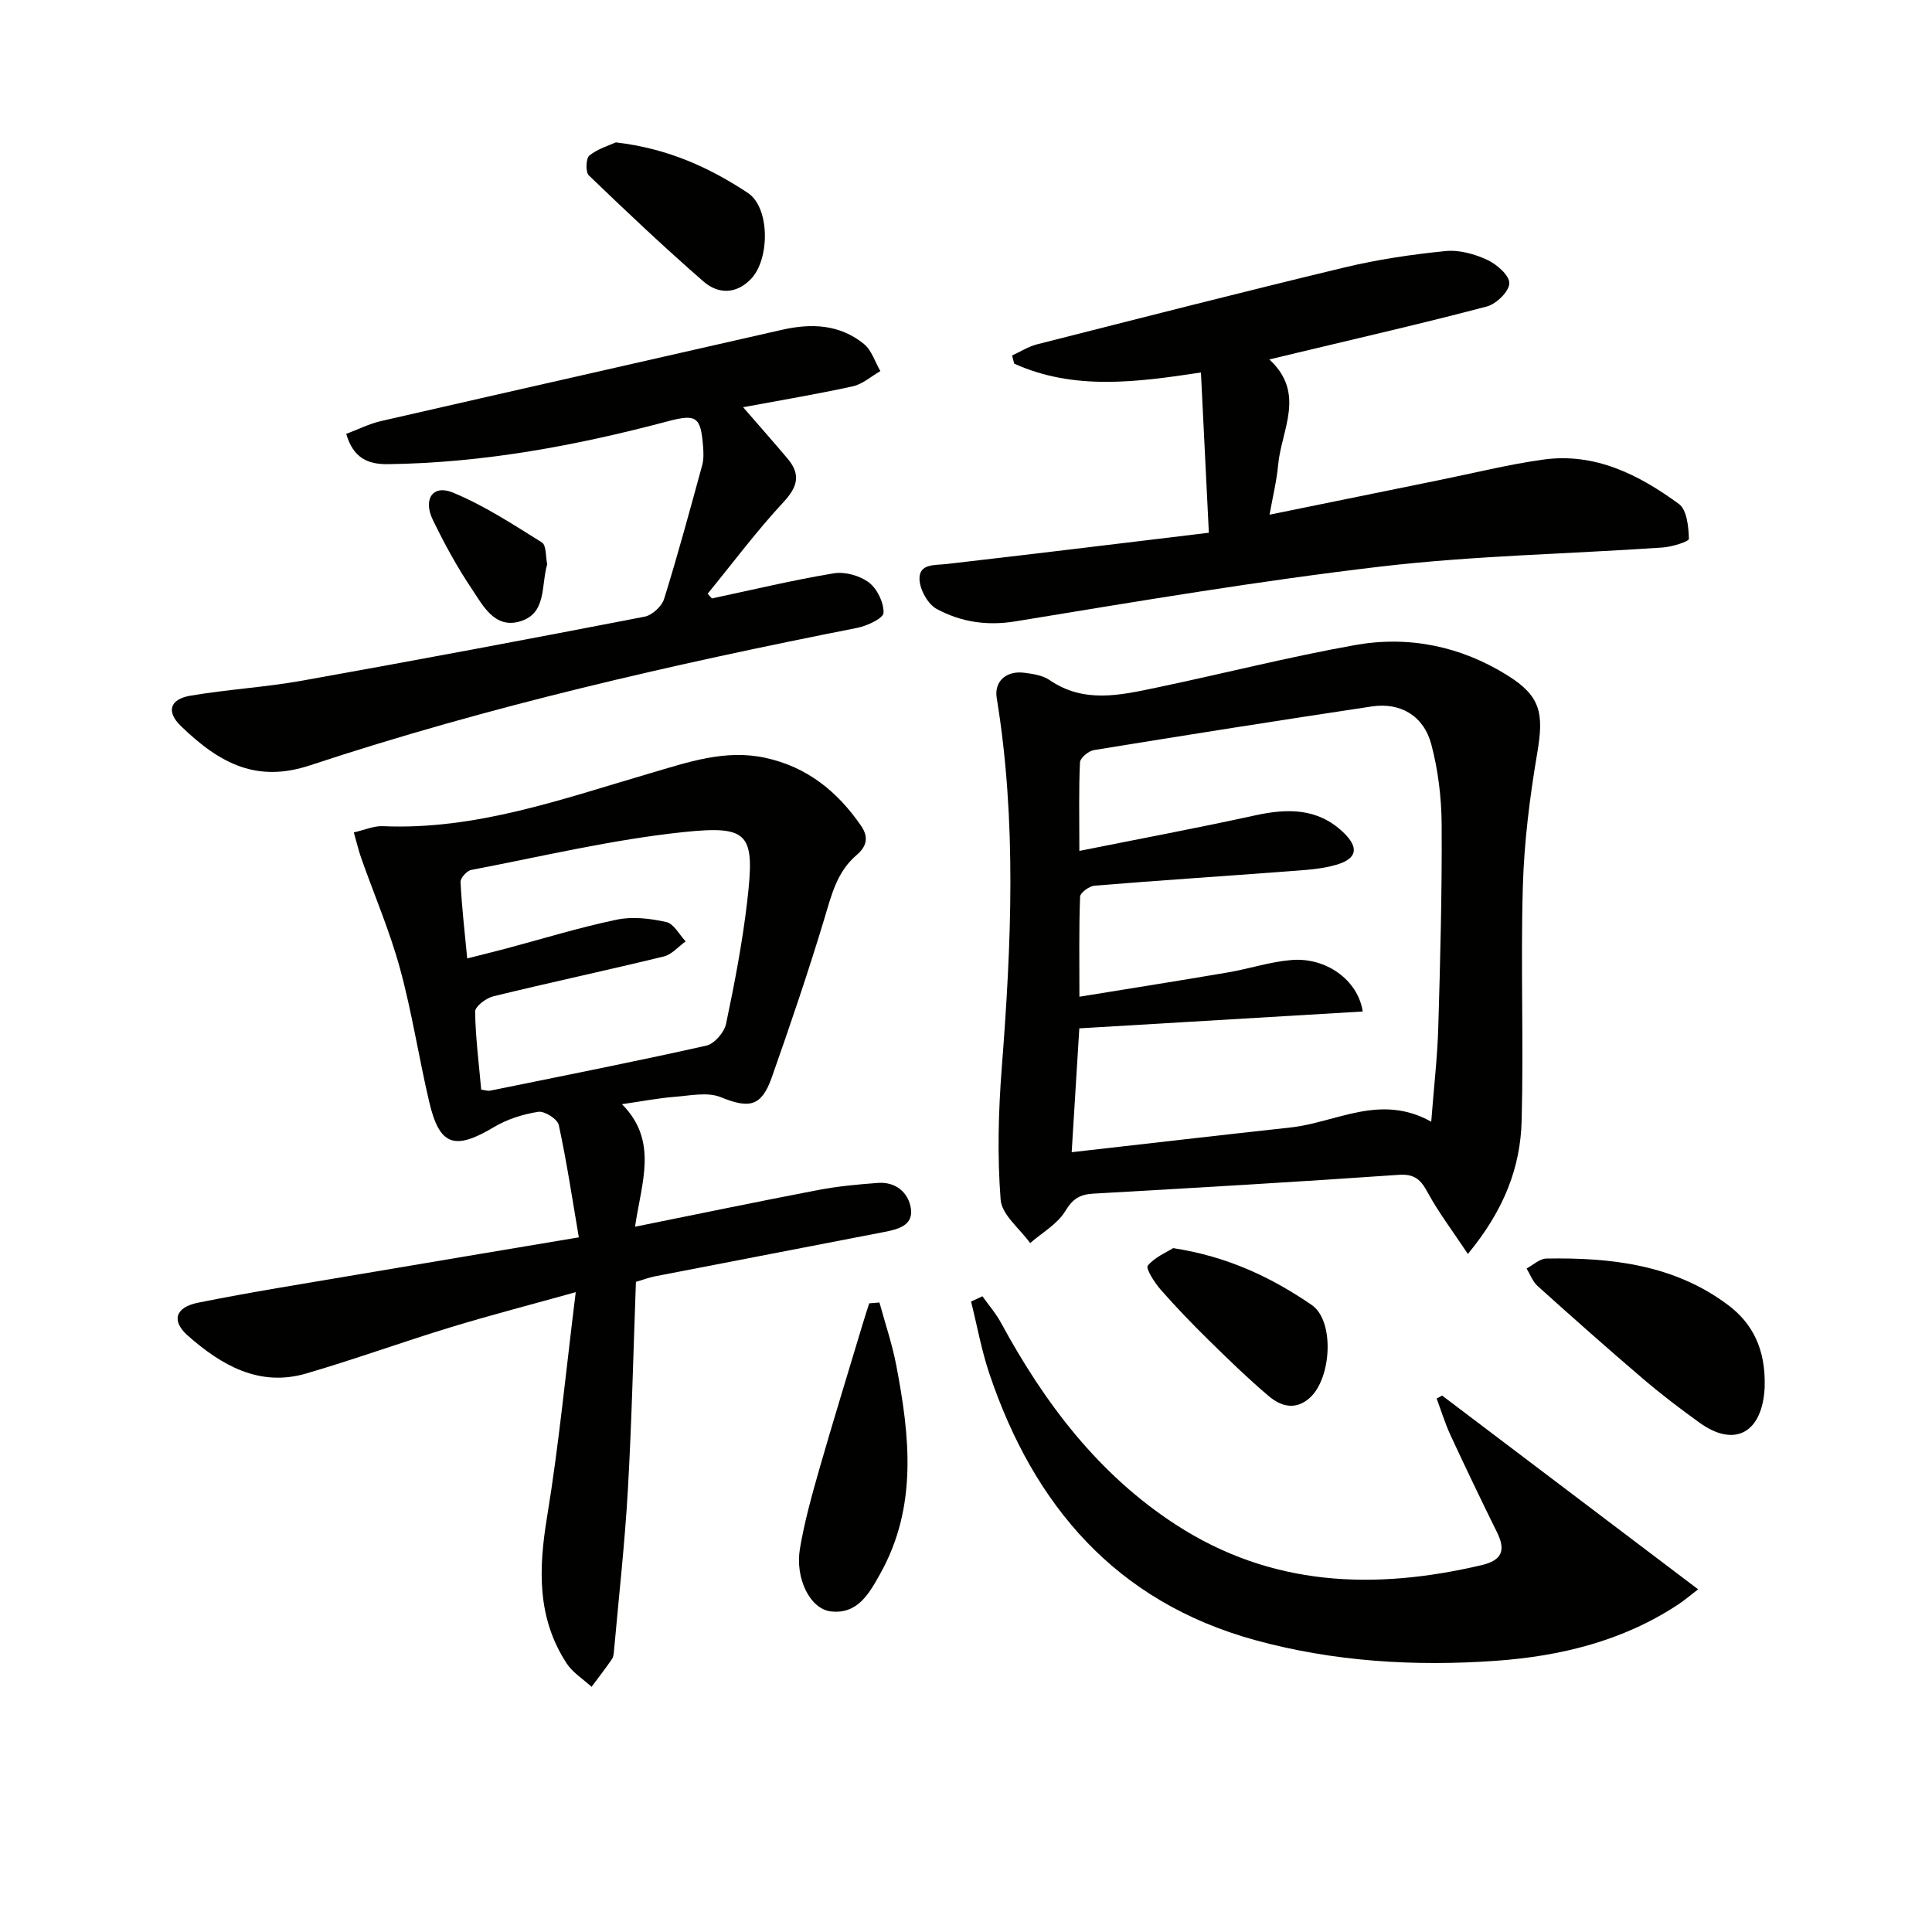
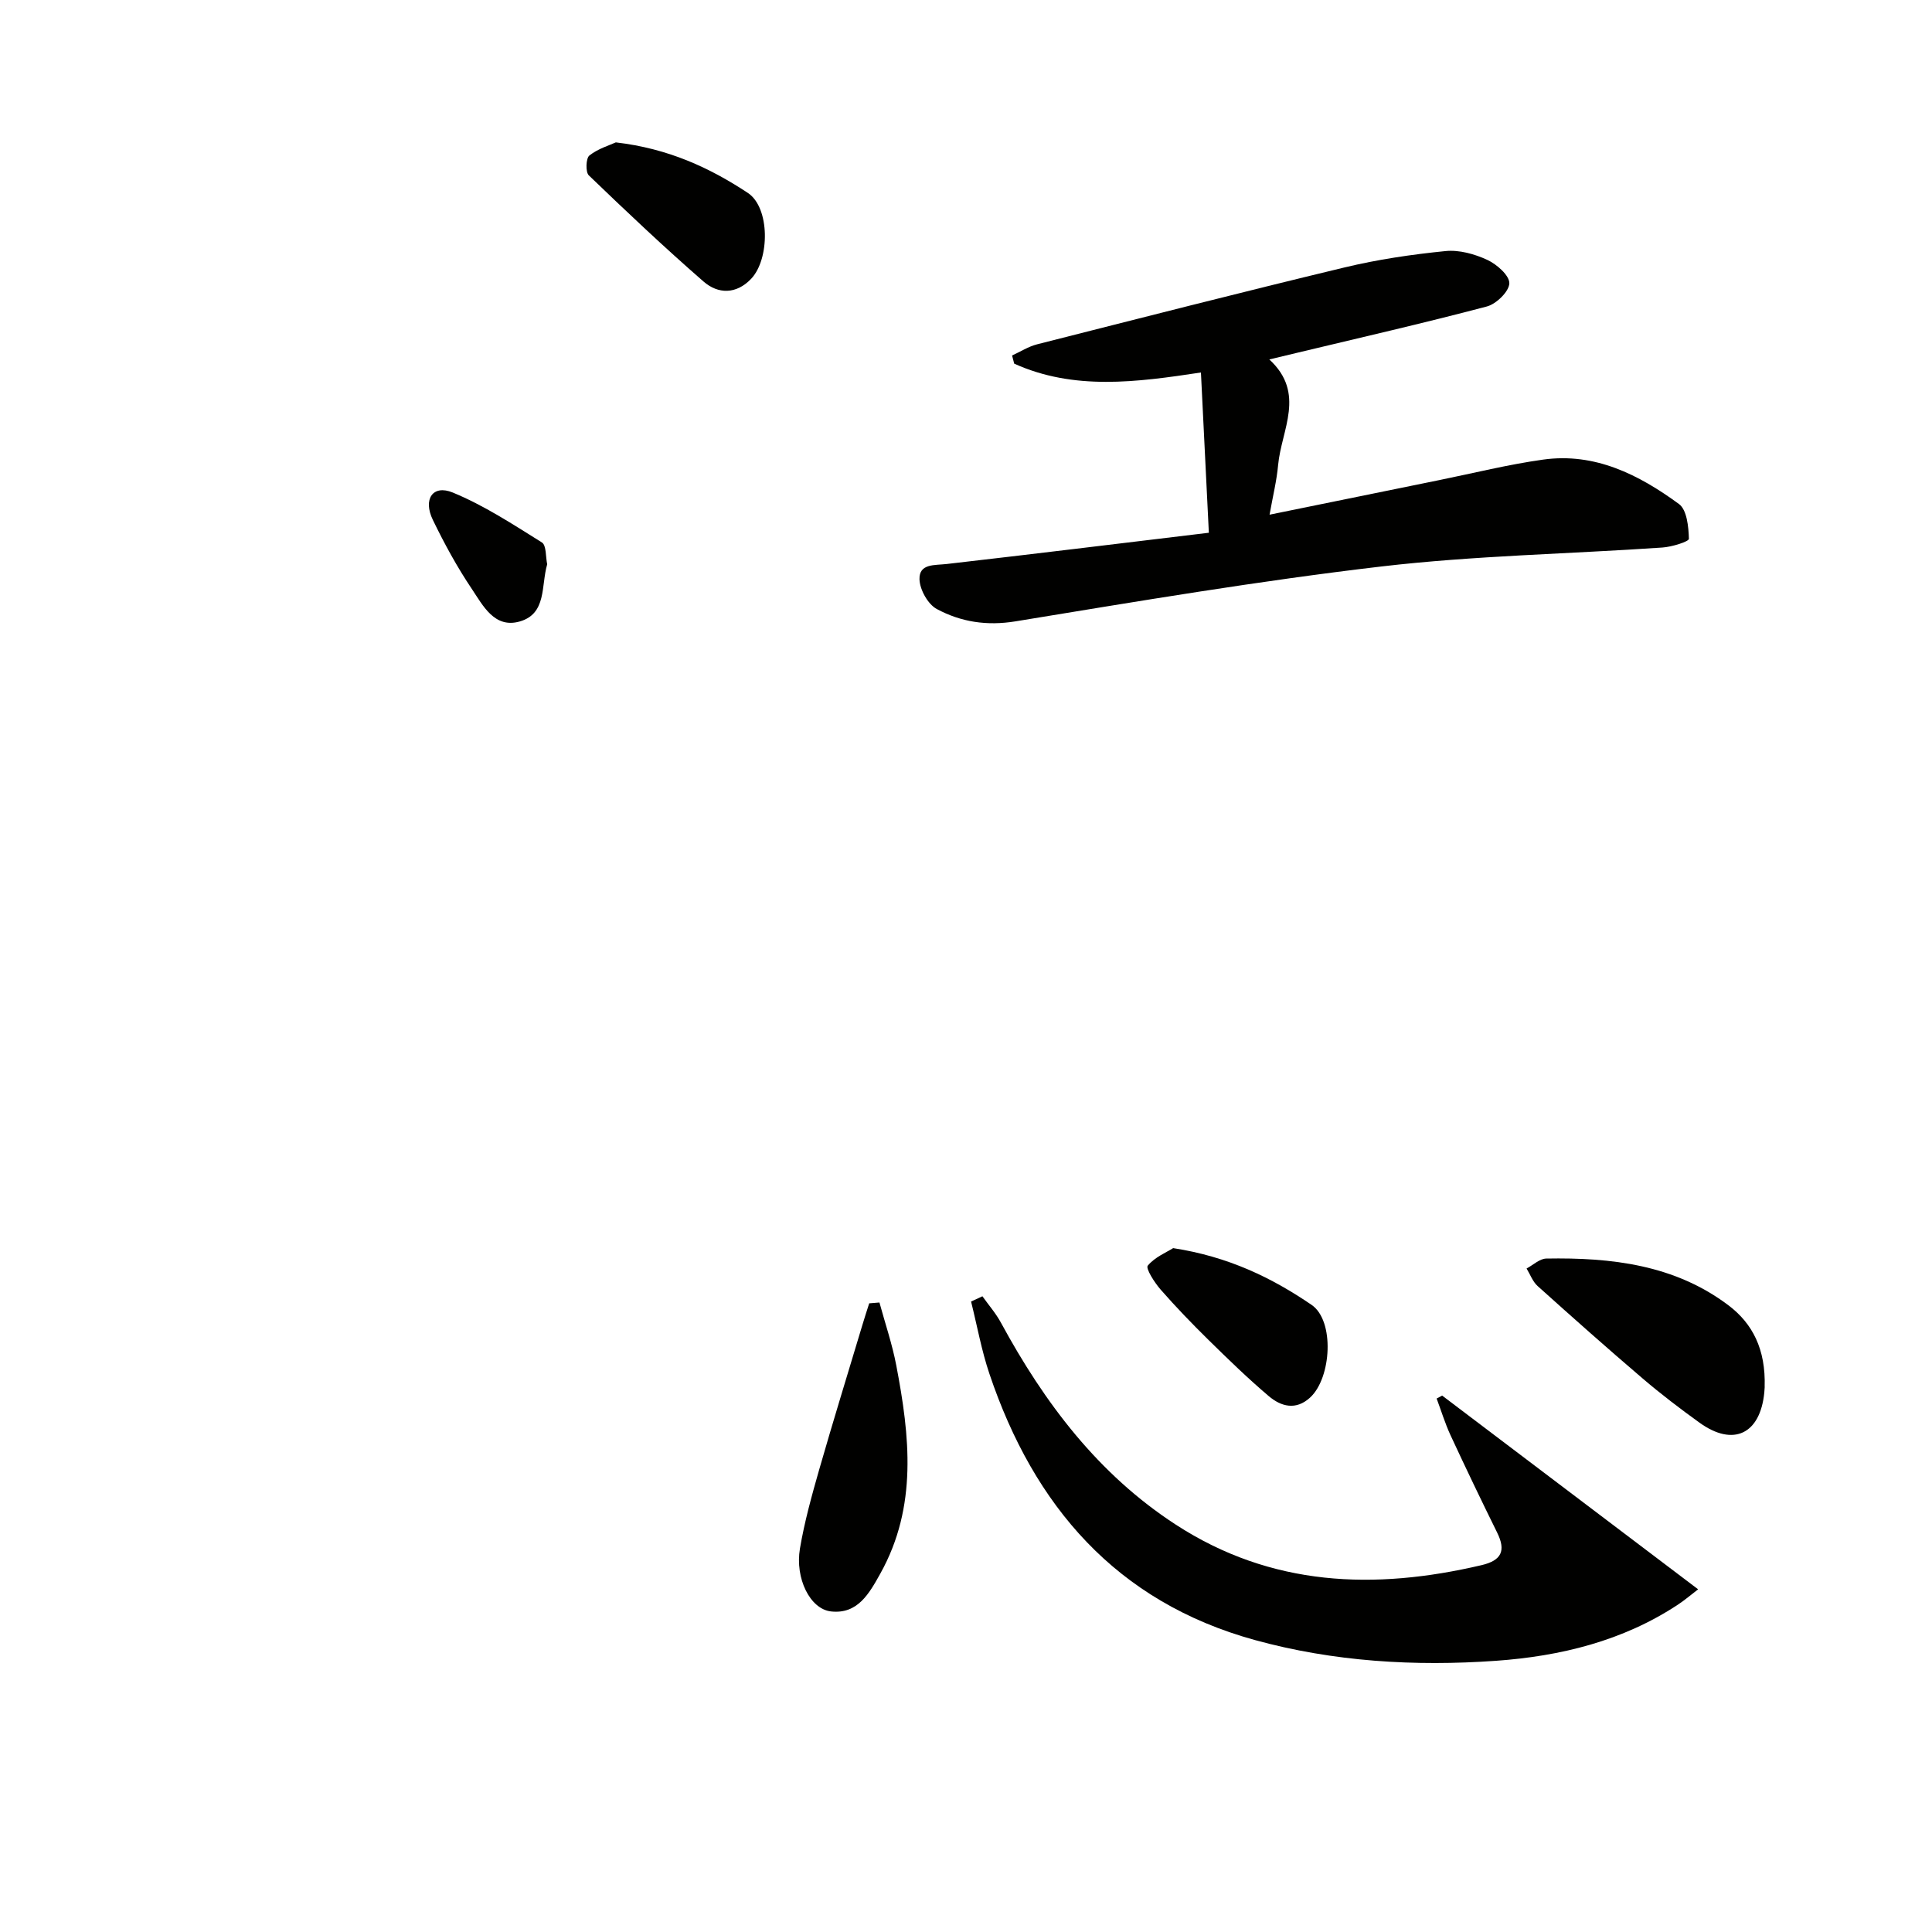
<svg xmlns="http://www.w3.org/2000/svg" enable-background="new 0 0 400 400" viewBox="0 0 400 400">
  <g fill="#010100">
-     <path d="m131.48 253.98c13.28-2.68 25.57-5.24 37.91-7.6 4.07-.78 8.22-1.16 12.36-1.47 3.73-.28 6.34 2.01 6.84 5.3.54 3.59-2.83 4.34-5.63 4.88-15.78 3.07-31.58 6.09-47.36 9.16-1.29.25-2.54.74-3.94 1.15-.53 14.39-.85 28.68-1.66 42.95-.63 11.1-1.87 22.16-2.86 33.23-.06.66-.1 1.42-.45 1.93-1.34 1.95-2.8 3.83-4.21 5.73-1.74-1.6-3.9-2.93-5.16-4.85-6.14-9.39-5.83-19.54-4.07-30.24 2.47-15.03 3.91-30.23 5.95-46.62-9.25 2.58-17.65 4.75-25.94 7.28-10 3.05-19.84 6.63-29.87 9.56-9.74 2.84-17.57-1.74-24.48-7.82-3.5-3.08-2.62-5.89 2.09-6.84 10.89-2.19 21.88-3.93 32.83-5.79 14.86-2.53 29.72-5 46.01-7.74-1.33-7.8-2.49-15.58-4.15-23.26-.27-1.23-2.95-2.94-4.26-2.73-3.15.49-6.43 1.53-9.16 3.16-8.14 4.86-11.26 3.9-13.39-5.15-2.17-9.2-3.58-18.6-6.07-27.7-2.13-7.78-5.35-15.26-8.04-22.89-.53-1.51-.89-3.08-1.52-5.27 2.29-.52 4.16-1.37 5.99-1.29 19.37.84 37.24-5.66 55.39-10.96 7.73-2.26 15.49-5.01 23.83-3.19 8.62 1.88 14.89 6.92 19.81 14.06 1.76 2.56.98 4.44-.91 6.06-4.06 3.45-5.18 8.18-6.63 13-3.35 11.12-7.09 22.12-10.95 33.07-2.14 6.07-4.7 6.45-10.55 4.07-2.75-1.12-6.36-.32-9.56-.07-3.29.25-6.55.89-10.9 1.52 7.59 7.64 4.03 16.19 2.71 25.37zm-31.85-28.38c.88.11 1.39.3 1.84.21 14.94-3.04 29.89-5.99 44.76-9.32 1.66-.37 3.72-2.74 4.09-4.5 1.77-8.42 3.4-16.9 4.39-25.44 1.6-13.89.49-15.71-13.16-14.28-14.77 1.55-29.34 5.04-43.97 7.84-.91.17-2.27 1.67-2.23 2.5.25 5.09.84 10.16 1.38 15.82 2.97-.75 5.49-1.37 8-2.03 7.66-2.04 15.25-4.39 22.99-6 3.26-.68 6.93-.24 10.23.5 1.56.35 2.69 2.6 4.01 4-1.51 1.08-2.87 2.73-4.54 3.13-11.74 2.86-23.56 5.38-35.3 8.25-1.48.36-3.76 2.09-3.75 3.15.08 5.39.78 10.79 1.26 16.17z" />
-     <path d="m303.91 259.62c-3.24-4.88-6.1-8.63-8.32-12.73-1.44-2.66-2.7-3.88-6.03-3.65-21.06 1.47-42.13 2.69-63.2 3.89-2.73.16-4.24 1.02-5.78 3.58-1.63 2.71-4.8 4.48-7.3 6.66-2.14-2.99-5.86-5.85-6.11-8.98-.7-9.03-.47-18.21.23-27.26 1.99-25.59 3.13-51.14-1.04-76.63-.55-3.33 1.87-5.7 5.7-5.21 1.79.23 3.81.52 5.23 1.5 7.07 4.87 14.56 3.16 21.98 1.61 13.79-2.88 27.45-6.38 41.31-8.85 11.11-1.98 21.88.25 31.53 6.28 6.89 4.3 7.55 7.86 6.17 16.02-1.55 9.14-2.72 18.42-2.99 27.67-.47 16.15.18 32.33-.25 48.48-.24 9.62-3.56 18.43-11.13 27.62zm-82.03-21.07c15.72-1.78 30.51-3.5 45.32-5.12 9.46-1.03 18.56-7.11 29.12-1.19.54-7.03 1.27-13.27 1.46-19.52.41-13.97.78-27.95.7-41.93-.03-5.58-.72-11.31-2.15-16.7-1.58-5.92-6.42-8.71-12.29-7.83-19.21 2.88-38.4 5.92-57.57 9.04-1.11.18-2.83 1.62-2.87 2.53-.27 5.6-.13 11.21-.13 18.34 12.73-2.55 24.59-4.77 36.36-7.35 6.68-1.46 12.9-1.56 18.2 3.43 3.38 3.19 3.02 5.51-1.35 6.79-3.13.92-6.51 1.09-9.8 1.34-13.42 1.02-26.86 1.89-40.27 2.99-1.1.09-2.96 1.46-2.99 2.29-.25 6.59-.14 13.18-.14 20.7 10.83-1.76 20.8-3.33 30.74-5.03 4.42-.75 8.75-2.21 13.18-2.57 7.13-.59 13.74 4.12 14.74 10.66-19.56 1.16-39.05 2.32-58.68 3.49-.52 8.19-1 16.13-1.58 25.64z" />
    <path d="m250.28 110.3c-.58-11.71-1.1-22.27-1.64-33.18-13.33 2.02-26.28 3.76-38.66-1.83-.15-.56-.29-1.13-.44-1.69 1.72-.78 3.37-1.85 5.17-2.31 21.2-5.38 42.39-10.81 63.66-15.92 6.86-1.65 13.9-2.69 20.93-3.39 2.82-.28 6.01.61 8.64 1.83 1.96.91 4.59 3.22 4.55 4.85-.05 1.69-2.69 4.27-4.64 4.79-13.13 3.47-26.37 6.49-39.58 9.66-1.58.38-3.17.76-5.47 1.31 7.62 7.01 2.49 14.56 1.82 21.86-.29 3.24-1.09 6.43-1.77 10.28 12.17-2.48 23.65-4.83 35.13-7.16 7.15-1.45 14.26-3.23 21.48-4.24 10.75-1.51 19.86 3.12 28.15 9.19 1.65 1.21 1.99 4.72 2.06 7.2.02.58-3.53 1.68-5.49 1.81-19.39 1.33-38.88 1.67-58.15 3.92-25.35 2.97-50.56 7.23-75.76 11.36-5.97.98-11.33.13-16.32-2.55-1.84-.99-3.52-4.01-3.58-6.16-.09-3.29 3.14-2.87 5.64-3.16 17.78-2.04 35.55-4.22 54.27-6.47z" />
-     <path d="m71.68 89.83c2.46-.92 4.78-2.1 7.24-2.66 27.64-6.34 55.3-12.57 82.95-18.88 6.12-1.4 11.98-1.15 16.99 2.92 1.6 1.3 2.3 3.71 3.41 5.62-1.89 1.08-3.67 2.7-5.7 3.15-7.36 1.62-14.81 2.86-22.72 4.33 3.41 3.93 6.35 7.25 9.21 10.64 2.74 3.26 2.13 5.81-.85 9.01-5.58 6-10.5 12.61-15.7 18.96.29.33.59.65.88.98 8.4-1.78 16.76-3.8 25.23-5.2 2.31-.38 5.4.47 7.27 1.89 1.72 1.31 3.1 4.16 3.04 6.29-.03 1.11-3.37 2.7-5.4 3.1-38.26 7.56-76.27 16.21-113.33 28.47-10.92 3.61-18.54-.18-26.77-8.15-3.05-2.96-2.27-5.54 1.97-6.26 7.68-1.31 15.51-1.75 23.17-3.12 23.66-4.23 47.28-8.67 70.87-13.24 1.57-.3 3.57-2.13 4.05-3.66 2.85-9.15 5.35-18.41 7.88-27.66.34-1.25.3-2.65.19-3.97-.48-6.11-1.36-6.74-7.32-5.16-18.99 5.04-38.21 8.62-57.94 8.87-4.12.04-7.13-1.22-8.62-6.27z" />
    <path d="m298.58 288.94c17.49 13.23 34.97 26.46 53 40.11-1.43 1.09-2.74 2.22-4.18 3.17-11.42 7.54-24.35 10.68-37.67 11.63-16.81 1.19-33.64.19-49.97-4.31-28.65-7.91-45.69-27.74-54.91-55.1-1.64-4.86-2.55-9.97-3.8-14.97.78-.36 1.57-.73 2.35-1.09 1.29 1.82 2.79 3.53 3.84 5.48 9.01 16.6 20.12 31.36 36.21 41.81 19.76 12.83 41.11 13.58 63.28 8.38 4.13-.97 5.1-2.96 3.25-6.72-3.3-6.69-6.53-13.42-9.67-20.19-1.13-2.45-1.92-5.05-2.87-7.59.38-.21.76-.41 1.14-.61z" />
    <path d="m365.35 287.17c.03-.52.01.31-.07 1.14-.85 8.61-6.43 11.27-13.4 6.25-4.04-2.91-8.02-5.94-11.81-9.18-7.33-6.26-14.54-12.66-21.71-19.11-1.03-.92-1.55-2.41-2.3-3.64 1.36-.72 2.71-2.04 4.09-2.06 13.45-.24 26.59 1.28 37.72 9.69 4.93 3.73 7.74 9.05 7.48 16.91z" />
    <path d="m182.08 269.67c1.18 4.33 2.64 8.6 3.48 13 2.8 14.63 4.44 29.21-3.28 43.09-2.33 4.18-4.71 8.48-10.23 7.87-4.35-.49-7.47-6.86-6.43-13.02.93-5.51 2.44-10.94 3.98-16.33 2.87-10.01 5.95-19.96 8.94-29.93.45-1.51.94-3.01 1.42-4.51.71-.06 1.42-.11 2.12-.17z" />
    <path d="m242.89 258.41c11.43 1.76 20.43 6.13 28.66 11.75 4.81 3.28 4.12 15.12-.3 19.18-2.94 2.71-6.01 1.88-8.57-.29-4.3-3.65-8.36-7.59-12.39-11.55-3.44-3.38-6.81-6.87-9.99-10.5-1.27-1.45-3.14-4.39-2.67-4.96 1.47-1.78 3.93-2.78 5.26-3.63z" />
    <path d="m127.5 29.48c10.85 1.26 19.44 5.25 27.33 10.46 4.61 3.04 4.57 13.72.67 17.8-3.08 3.22-6.82 3.18-9.85.54-8.13-7.08-15.97-14.49-23.74-21.97-.71-.68-.61-3.53.11-4.11 1.8-1.43 4.18-2.12 5.48-2.72z" />
    <path d="m113.29 116.83c-1.3 4.44-.05 10.25-5.72 11.85-5.2 1.47-7.59-3.32-9.9-6.77-3.04-4.52-5.67-9.35-8.05-14.26-2.09-4.31-.01-7.37 4.11-5.68 6.49 2.67 12.48 6.6 18.47 10.34.94.6.76 3.01 1.09 4.52z" />
  </g>
</svg>